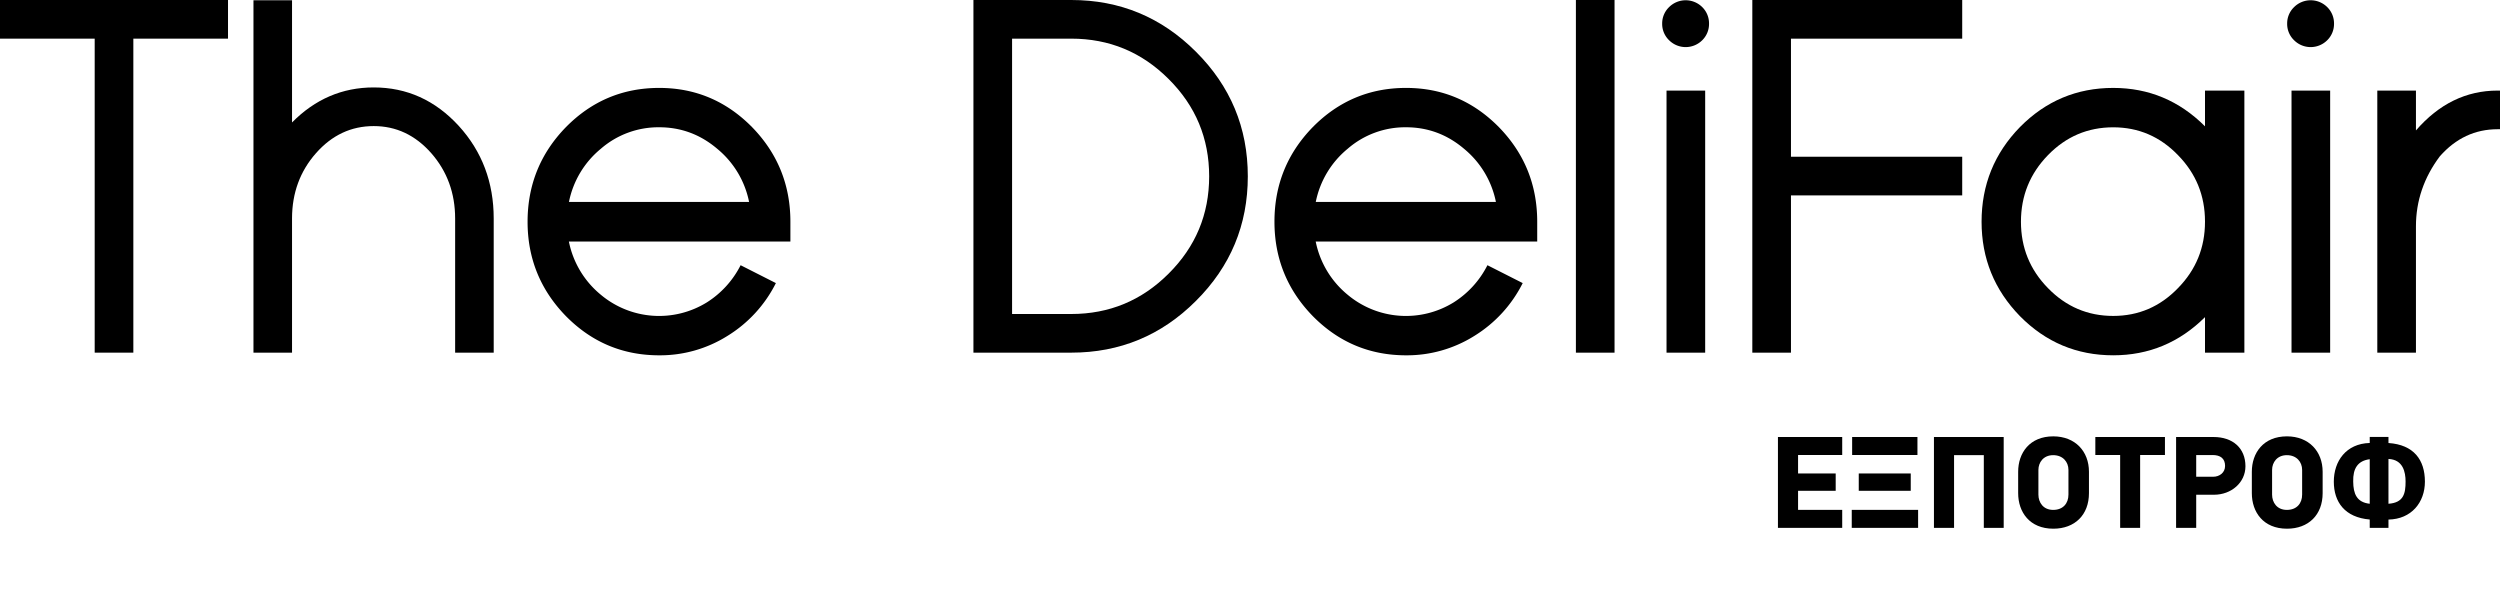
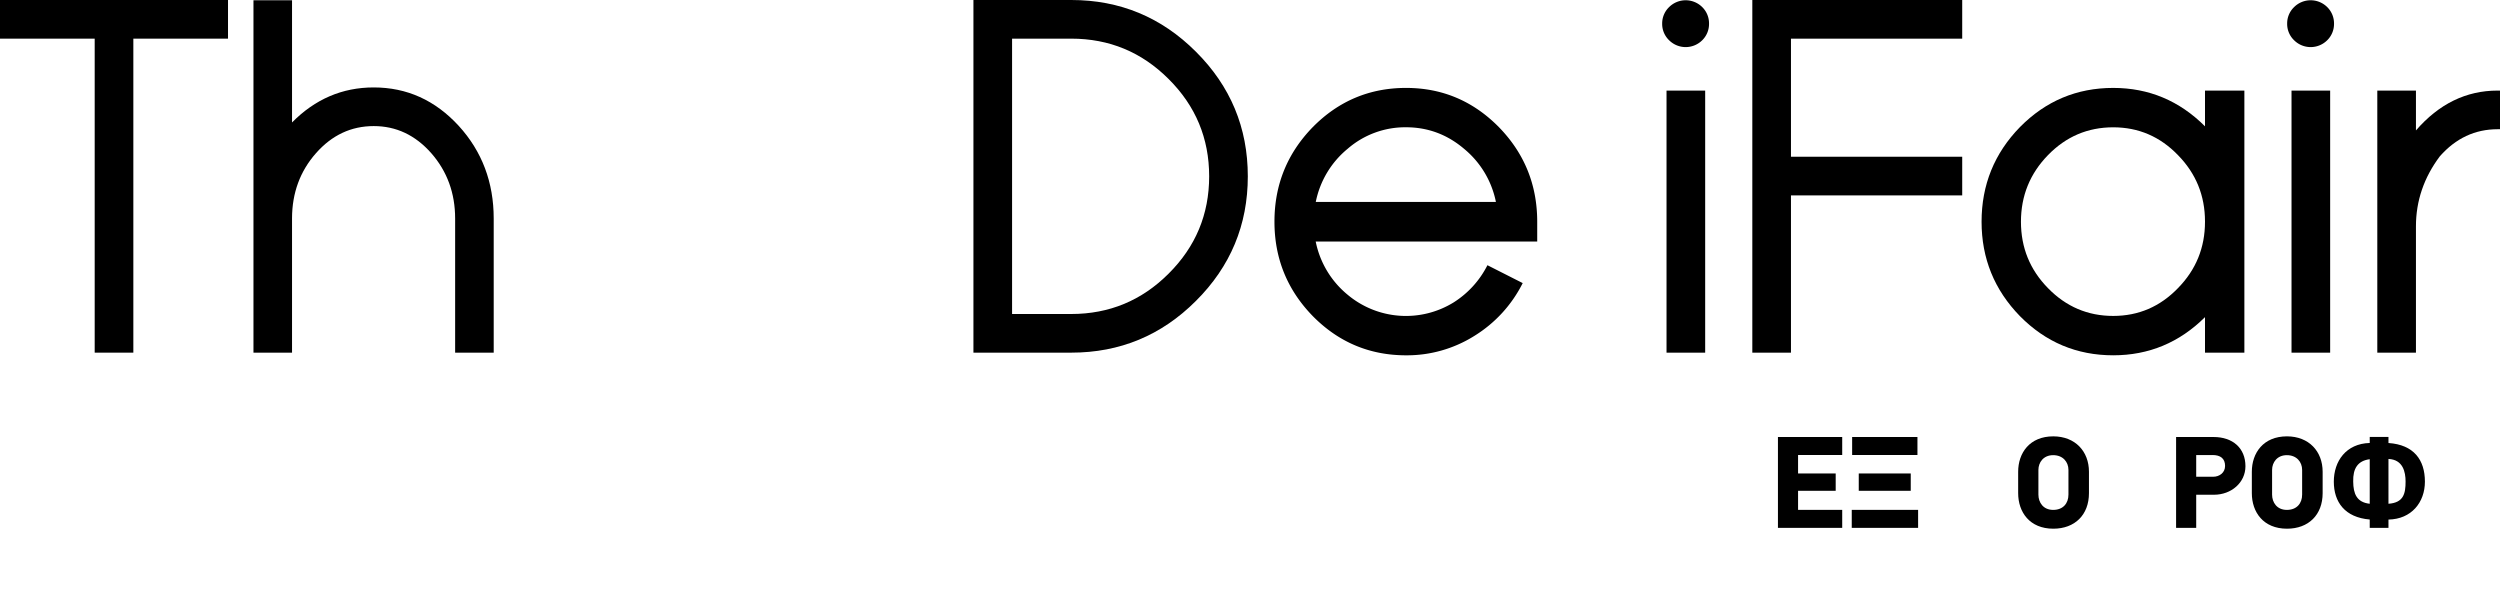
<svg xmlns="http://www.w3.org/2000/svg" viewBox="0 0 2268.55 539.74">
  <defs>
    <style>
      .cls-1 {
        fill: #000;
      }
      .cls-2 {
        fill: #000;
      }
    </style>
  </defs>
  <g id="Layer_2" data-name="Layer 2">
    <g id="Layer_1-2" data-name="Layer 1">
      <path class="cls-1" d="M206.9,0V35.07H121V320H85.92V35.07H0V0Z" />
      <path class="cls-1" d="M339.1,79.34q45.15,0,77.15,34.85Q448,149,448,198.35V320H413V198.35q0-34.62-21.69-59.39-21.7-24.56-52.17-24.55-30.69,0-52.38,24.55T265,198.13V320H230V.22H265v110.9Q296.37,79.35,339.1,79.34Z" />
-       <path class="cls-1" d="M513.61,115.29q35.05-35.52,84.6-35.51,49.1,0,84.16,35.51Q717.22,151,717.22,201.2v18h-201a83.58,83.58,0,0,0,28.93,48.22,82.35,82.35,0,0,0,96.21,7,85.51,85.51,0,0,0,30.69-33.76l32,16.22a118.47,118.47,0,0,1-44.06,48,115,115,0,0,1-61.8,17.54q-49.55,0-84.6-35.51-34.86-35.73-34.85-85.7Q478.76,151,513.61,115.29Zm166.13,67.94A83.67,83.67,0,0,0,650.81,135q-23-19.5-52.6-19.51a79.65,79.65,0,0,0-53,19.51,83.61,83.61,0,0,0-28.93,48.22Z" />
      <path class="cls-1" d="M972.07,0q66.2,0,113.1,46.9,47.11,46.91,47.12,113.1t-47.12,113.09Q1038.27,320,972.07,320H883.31V0Zm0,284.93q51.73,0,88.33-36.61,36.82-36.6,36.82-88.32T1060.4,71.67q-36.6-36.6-88.33-36.6H918.38V284.93Z" />
      <path class="cls-1" d="M1191.29,115.29q35.06-35.52,84.6-35.51,49.09,0,84.16,35.51,34.86,35.71,34.85,85.91v18h-201a83.58,83.58,0,0,0,28.93,48.22,82.37,82.37,0,0,0,96.22,7,85.56,85.56,0,0,0,30.68-33.76l32,16.22a118.51,118.51,0,0,1-44,48,115,115,0,0,1-61.81,17.54q-49.53,0-84.6-35.51-34.85-35.73-34.85-85.7Q1156.44,151,1191.29,115.29Zm166.13,67.94A83.61,83.61,0,0,0,1328.49,135q-23-19.5-52.6-19.51a79.65,79.65,0,0,0-53,19.51,83.61,83.61,0,0,0-28.93,48.22Z" />
-       <path class="cls-1" d="M1430,0h35.07V320H1430Z" />
      <path class="cls-1" d="M1550.81,21.48a20.65,20.65,0,0,1-6.13,15,21.29,21.29,0,0,1-30.14,0,20.48,20.48,0,0,1-6.25-15,20.52,20.52,0,0,1,6.25-15,21.32,21.32,0,0,1,30.14,0A20.69,20.69,0,0,1,1550.81,21.48ZM1512.24,320h35.07V82.19h-35.07Z" />
      <path class="cls-1" d="M1590.09,0h190.46V35.07H1625.16V142.24h155.39v35.07H1625.16V320h-35.07Z" />
      <path class="cls-1" d="M2036.59,320h-35.73V287.78q-34.84,34.62-83.29,34.63-49.53,0-84.6-35.51-34.85-35.73-34.85-85.7,0-50.19,34.85-85.91,35.07-35.52,84.6-35.51,48.45,0,83.29,34.85V82.19h35.73ZM1858.4,261.47q24.54,25.21,59.17,25.21,34.41,0,58.74-25.21,24.56-25,24.55-60.27V201q0-35.28-24.55-60.27-24.33-25.2-58.74-25.21-34.62,0-59.17,25.21t-24.55,60.49Q1833.85,236.5,1858.4,261.47Z" />
      <path class="cls-1" d="M2117.94,21.48a20.66,20.66,0,0,1-6.14,15,21.28,21.28,0,0,1-30.13,0,20.45,20.45,0,0,1-6.25-15,20.48,20.48,0,0,1,6.25-15,21.31,21.31,0,0,1,30.13,0A20.69,20.69,0,0,1,2117.94,21.48ZM2079.37,320h35.06V82.19h-35.06Z" />
      <path class="cls-1" d="M2192.28,118.35q31.33-36.16,74.08-36.16h2.19v35.07h-2.19q-30.69,0-52.38,24.54-21.7,28.94-21.7,63.57V320h-35.07V82.19h35.07Z" />
      <path class="cls-1" d="M1613.34,479V396.55h58.32V412.9H1631.6v16.72h34.14v15.76H1631.6v17.31h40.06V479Z" />
      <path class="cls-1" d="M1680.31,479V462.69h60.22V479Zm.36-66.14V396.55h59.26V412.9Zm6,32.48V429.62h47.18v15.76Z" />
-       <path class="cls-1" d="M1800.15,479V413h-27v66h-18.25V396.55h63.29V479Z" />
      <path class="cls-1" d="M1895.56,428.08v19.43c0,19.68-12.8,32.24-32.36,32.24-21.45,0-31.88-15.05-31.88-32.24V428.08c0-17.07,10.43-32.13,31.88-32.13C1883.11,396,1895.56,409.58,1895.56,428.08Zm-45.87-1.66v22.4c0,7.11,4.38,13.87,13.39,13.87s13.87-5.93,13.87-13.87v-22.4c0-7.23-5-13.4-13.87-13.4S1849.69,419.66,1849.69,426.42Z" />
-       <path class="cls-1" d="M1942,412.9V479h-18.13V412.9h-22.52V396.55h63.17V412.9Z" />
      <path class="cls-1" d="M2009,448.94h-16.12V479h-18.25V396.55h34c17.43,0,28.93,10.07,28.93,26.55C2037.56,437.91,2024.75,448.94,2009,448.94Zm-1.3-36h-14.82v19.68h15.29c6,0,10.91-3.79,10.91-9.84C2019.07,416.1,2014.92,412.9,2007.69,412.9Z" />
      <path class="cls-1" d="M2107.61,428.08v19.43c0,19.68-12.81,32.24-32.36,32.24-21.46,0-31.89-15.05-31.89-32.24V428.08c0-17.07,10.43-32.13,31.89-32.13C2095.16,396,2107.61,409.58,2107.61,428.08Zm-45.87-1.66v22.4c0,7.11,4.38,13.87,13.39,13.87s13.87-5.93,13.87-13.87v-22.4c0-7.23-5-13.4-13.87-13.4S2061.74,419.66,2061.74,426.42Z" />
      <path class="cls-1" d="M2167.34,471.46V479h-17v-7.58c-22.52-1.9-32.59-15.77-32.59-34.38s11.14-34.49,32.59-35.08v-5.45h17V402c23,1.54,33.07,15.29,33.07,35.08C2200.41,455.81,2188.21,471.1,2167.34,471.46Zm-17-54.76c-10.9,1.42-15.29,8.41-15,20.26.12,11,3.08,18.85,15,20.16Zm17,40.42c13.75-.95,15.53-9.25,15.53-20.16,0-8.53-2.25-19.91-15.53-20.5Z" />
    </g>
  </g>
</svg>